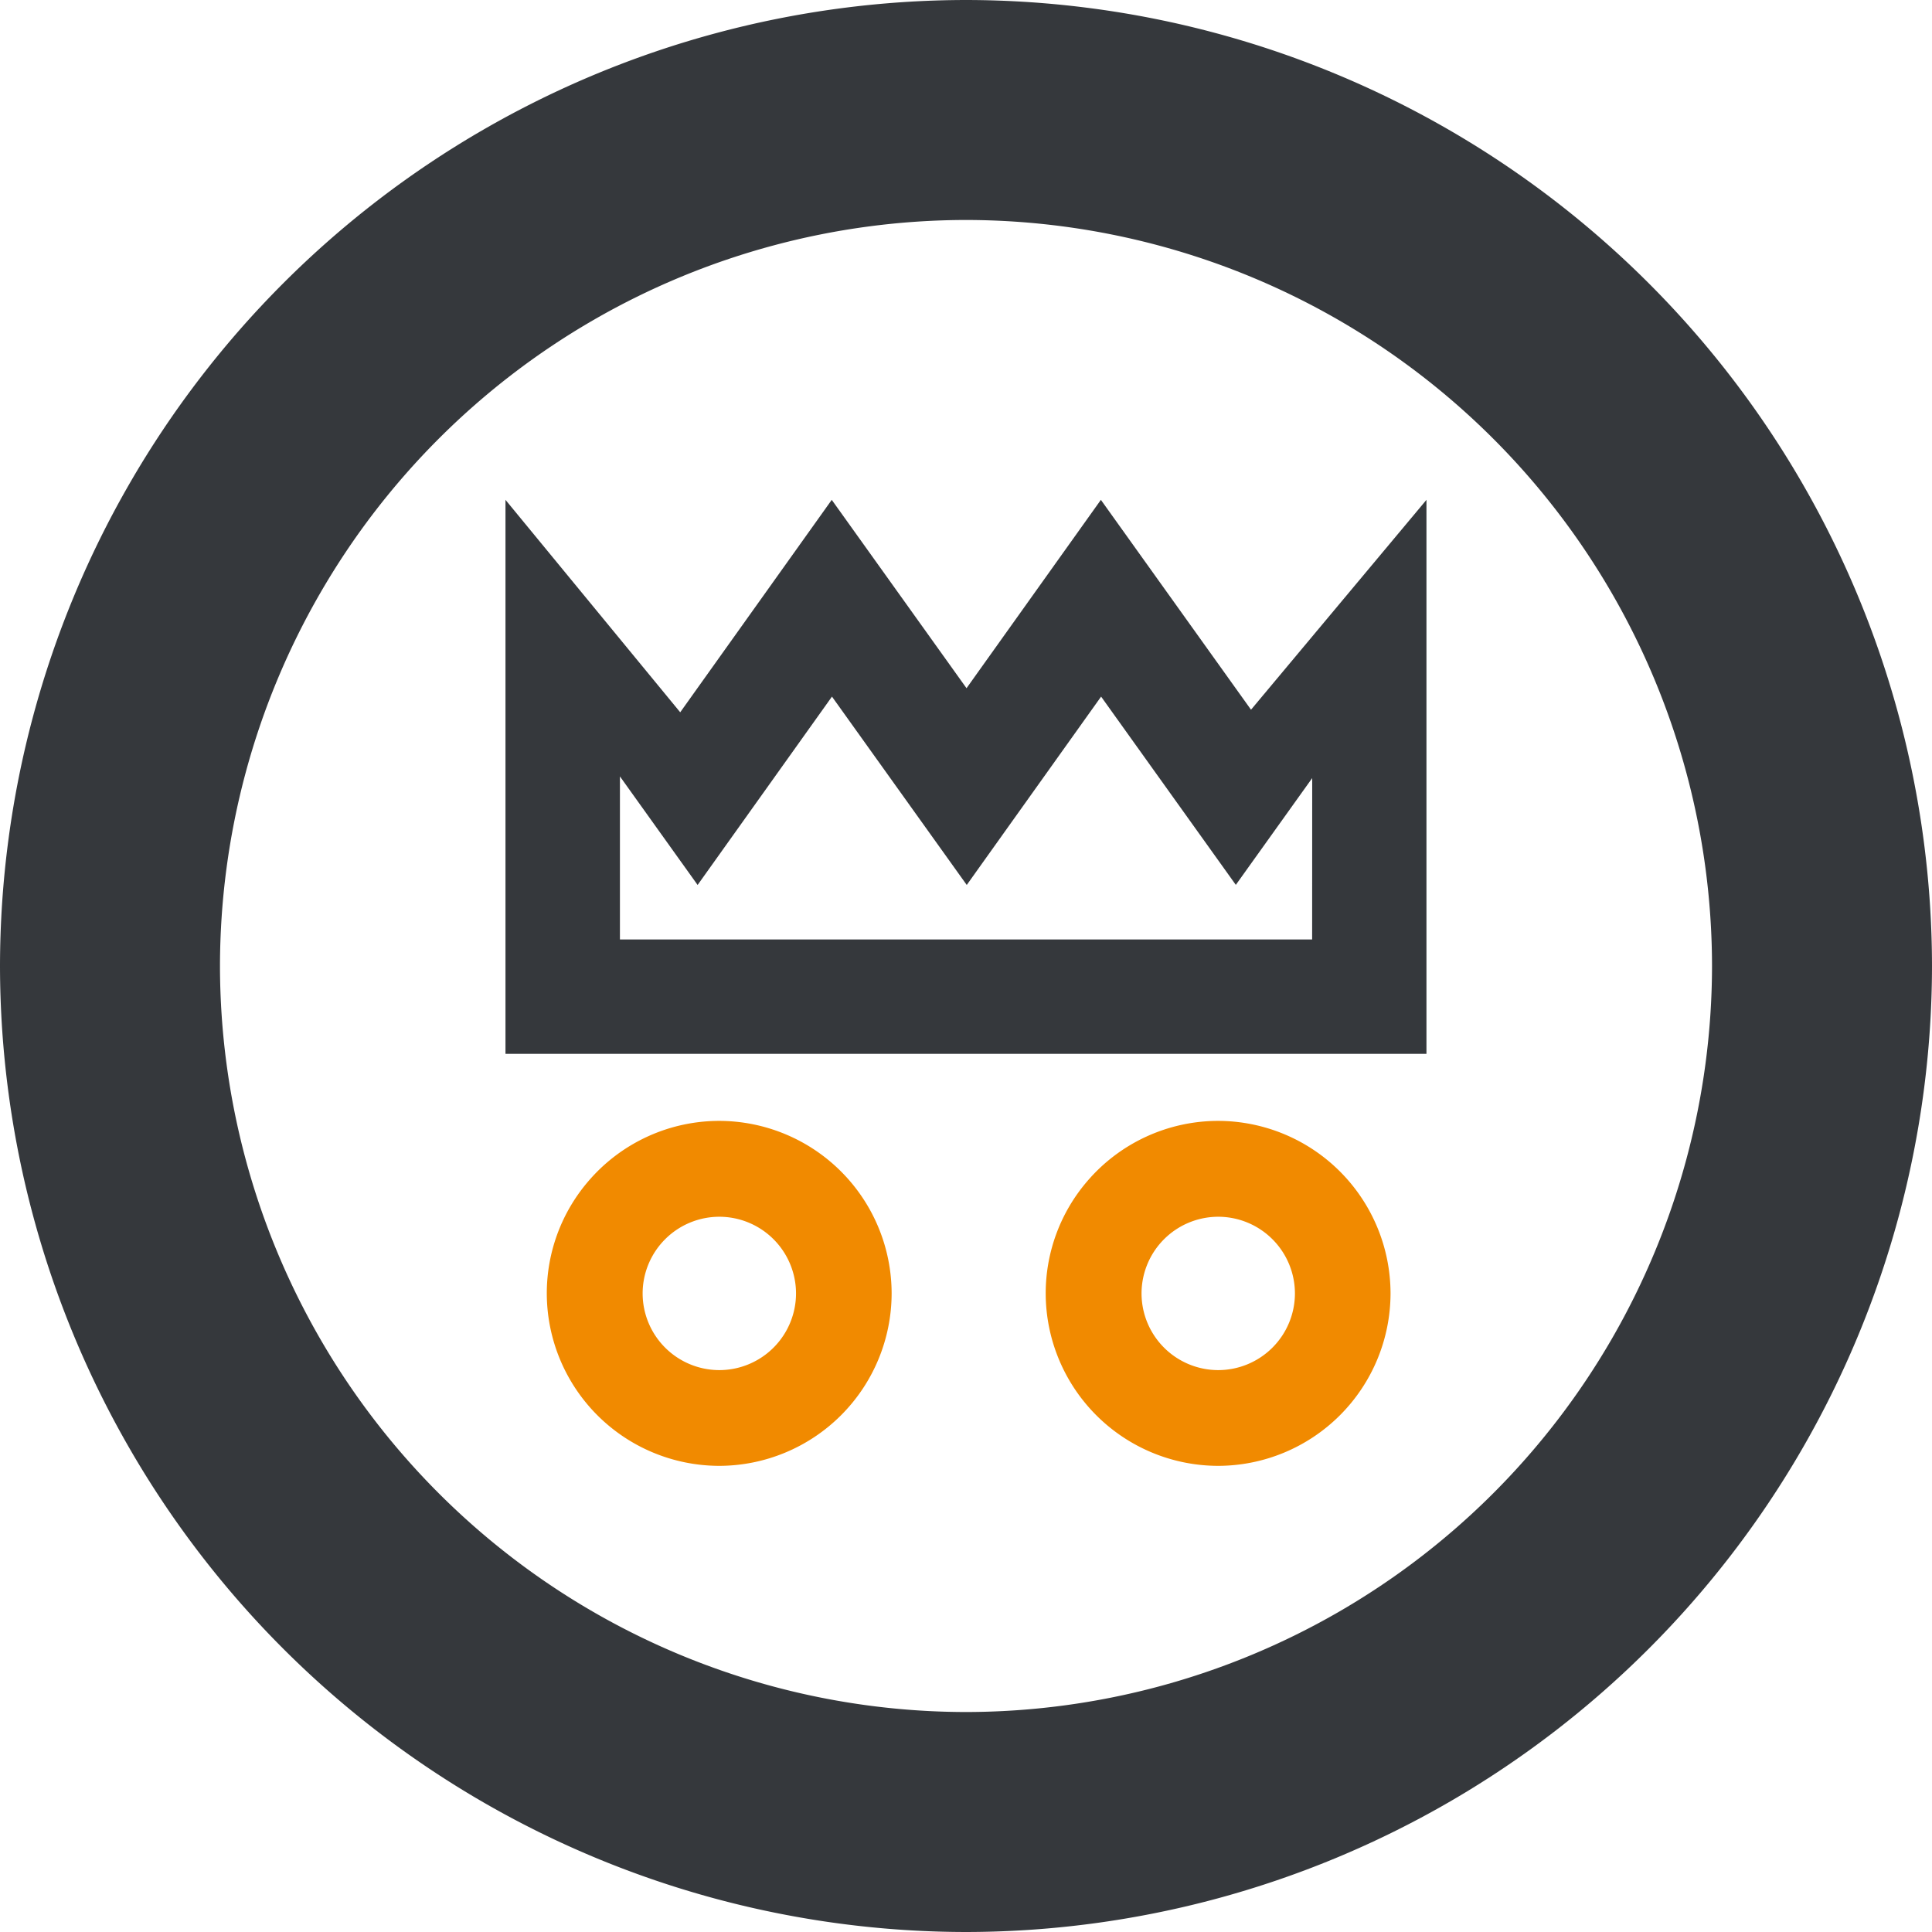
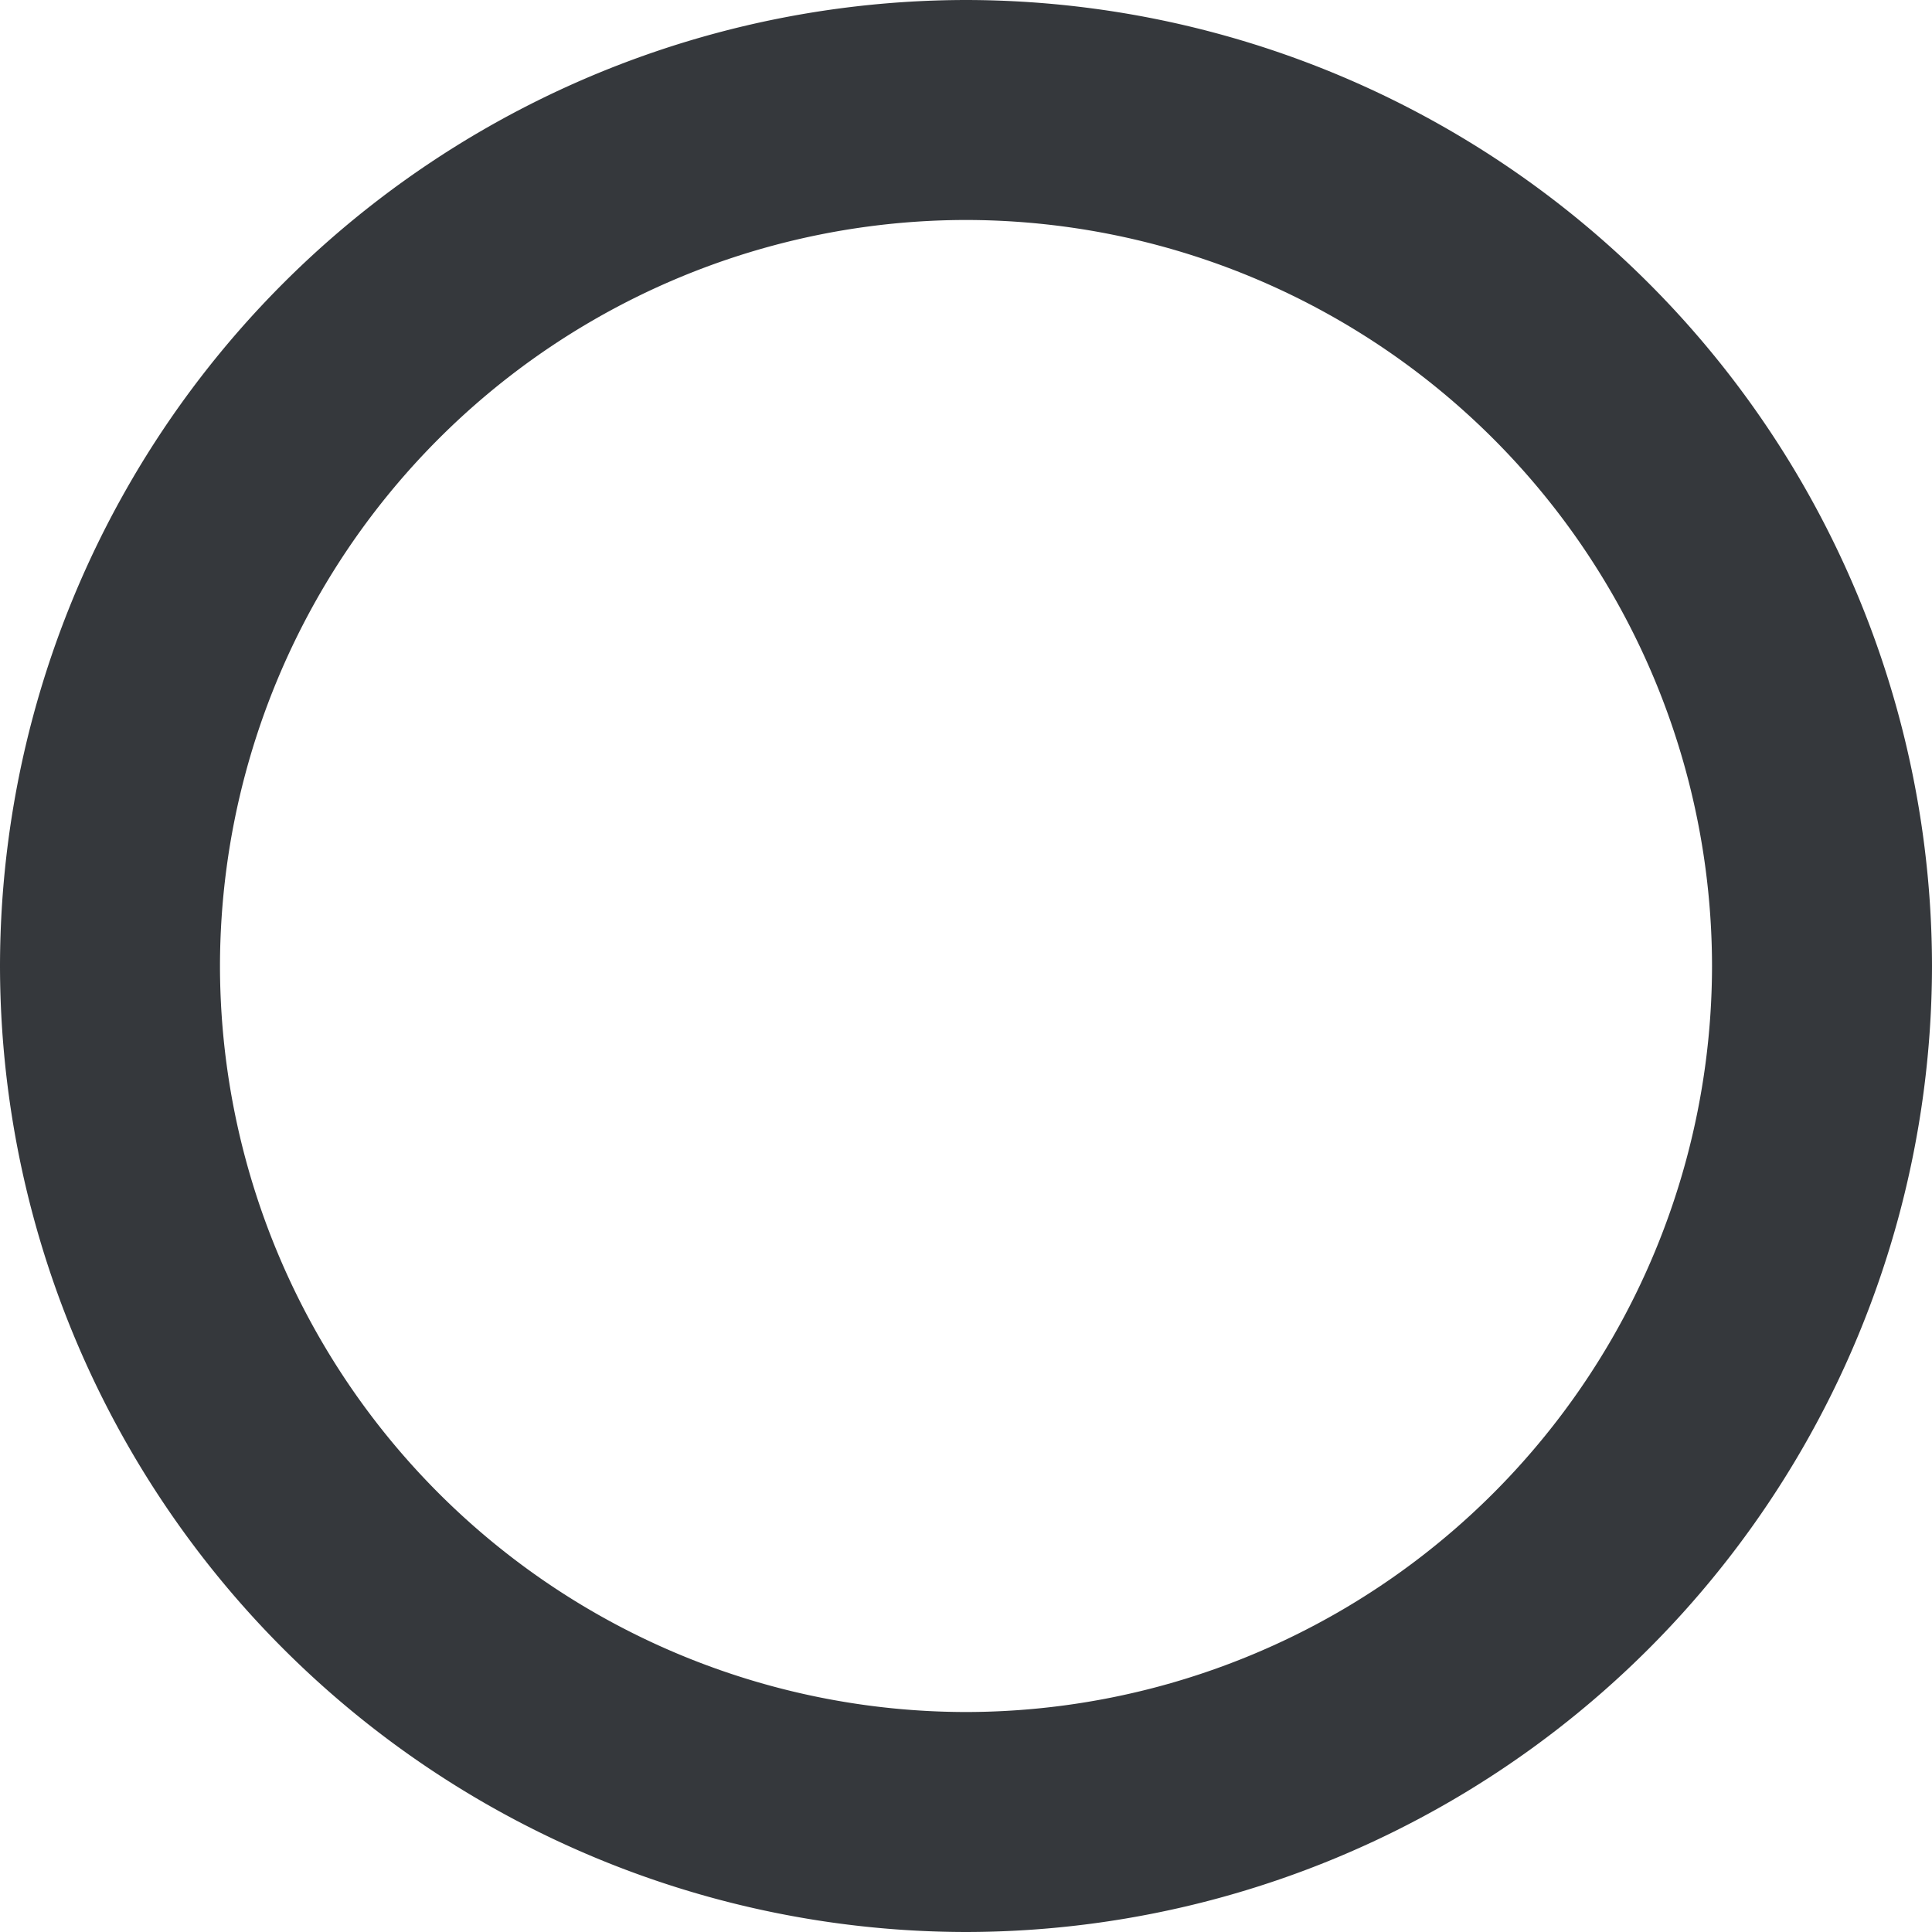
<svg xmlns="http://www.w3.org/2000/svg" width="59.388" height="59.388" viewBox="0 0 59.388 59.388">
  <g transform="translate(976.303 -1375.268)">
-     <path d="M-891.838,1537.548a5.3,5.3,0,0,0-4.026,1.855,5.288,5.288,0,0,0-1.277,3.449,5.309,5.309,0,0,0,5.3,5.3,5.31,5.31,0,0,0,5.3-5.3A5.31,5.31,0,0,0-891.838,1537.548Zm0,7.661h0a2.36,2.36,0,0,1-2.357-2.357,2.36,2.36,0,0,1,2.357-2.357,2.36,2.36,0,0,1,2.358,2.357A2.36,2.36,0,0,1-891.838,1545.209Z" transform="translate(-62.354 -127.825)" fill="#f18a00" />
-     <path d="M-819.6,1537.548a5.3,5.3,0,0,0-4.026,1.855,5.288,5.288,0,0,0-1.277,3.449,5.309,5.309,0,0,0,5.3,5.3,5.31,5.31,0,0,0,5.3-5.3A5.31,5.31,0,0,0-819.6,1537.548Zm0,7.661h0a2.36,2.36,0,0,1-2.357-2.357,2.36,2.36,0,0,1,2.357-2.357,2.36,2.36,0,0,1,2.358,2.357A2.36,2.36,0,0,1-819.6,1545.209Z" transform="translate(-119.256 -127.825)" fill="#f18a00" />
    <path d="M-946.609,1375.268a29.728,29.728,0,0,0-29.694,29.694,29.728,29.728,0,0,0,29.694,29.694,29.728,29.728,0,0,0,29.694-29.694A29.728,29.728,0,0,0-946.609,1375.268Zm0,52.626a22.958,22.958,0,0,1-22.932-22.932,22.958,22.958,0,0,1,22.932-22.932,22.958,22.958,0,0,1,22.932,22.932A22.958,22.958,0,0,1-946.609,1427.894Z" fill="#35383c" />
-     <path d="M-884.816,1447.637l-4.13,5.79-4.143-5.79-4.658,6.53-5.371-6.53v17.029h28.31v-17.029l-5.393,6.451Zm6.494,13.514H-899.6v-5.013l2.388,3.337,4.13-5.79,4.143,5.79,4.13-5.79,4.141,5.787,2.348-3.282Z" transform="translate(-57.647 -57.004)" fill="#35383c" />
  </g>
</svg>